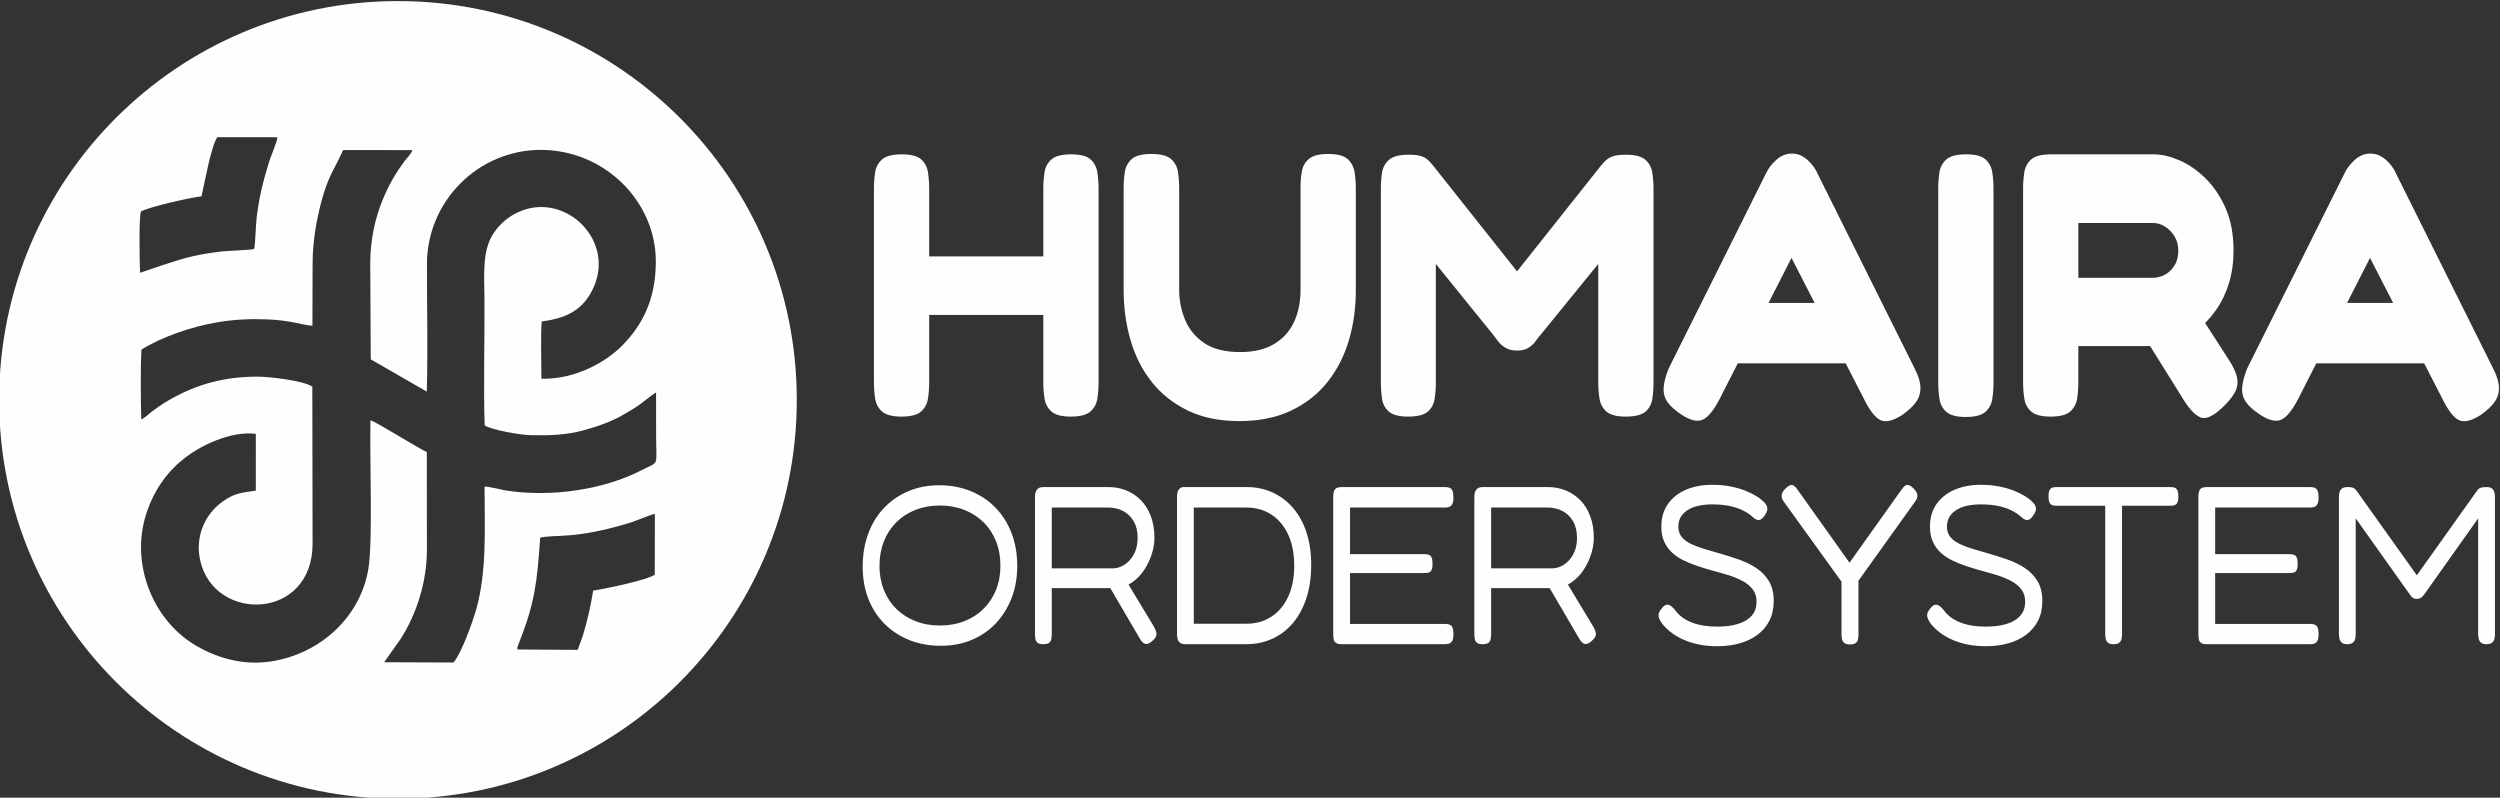
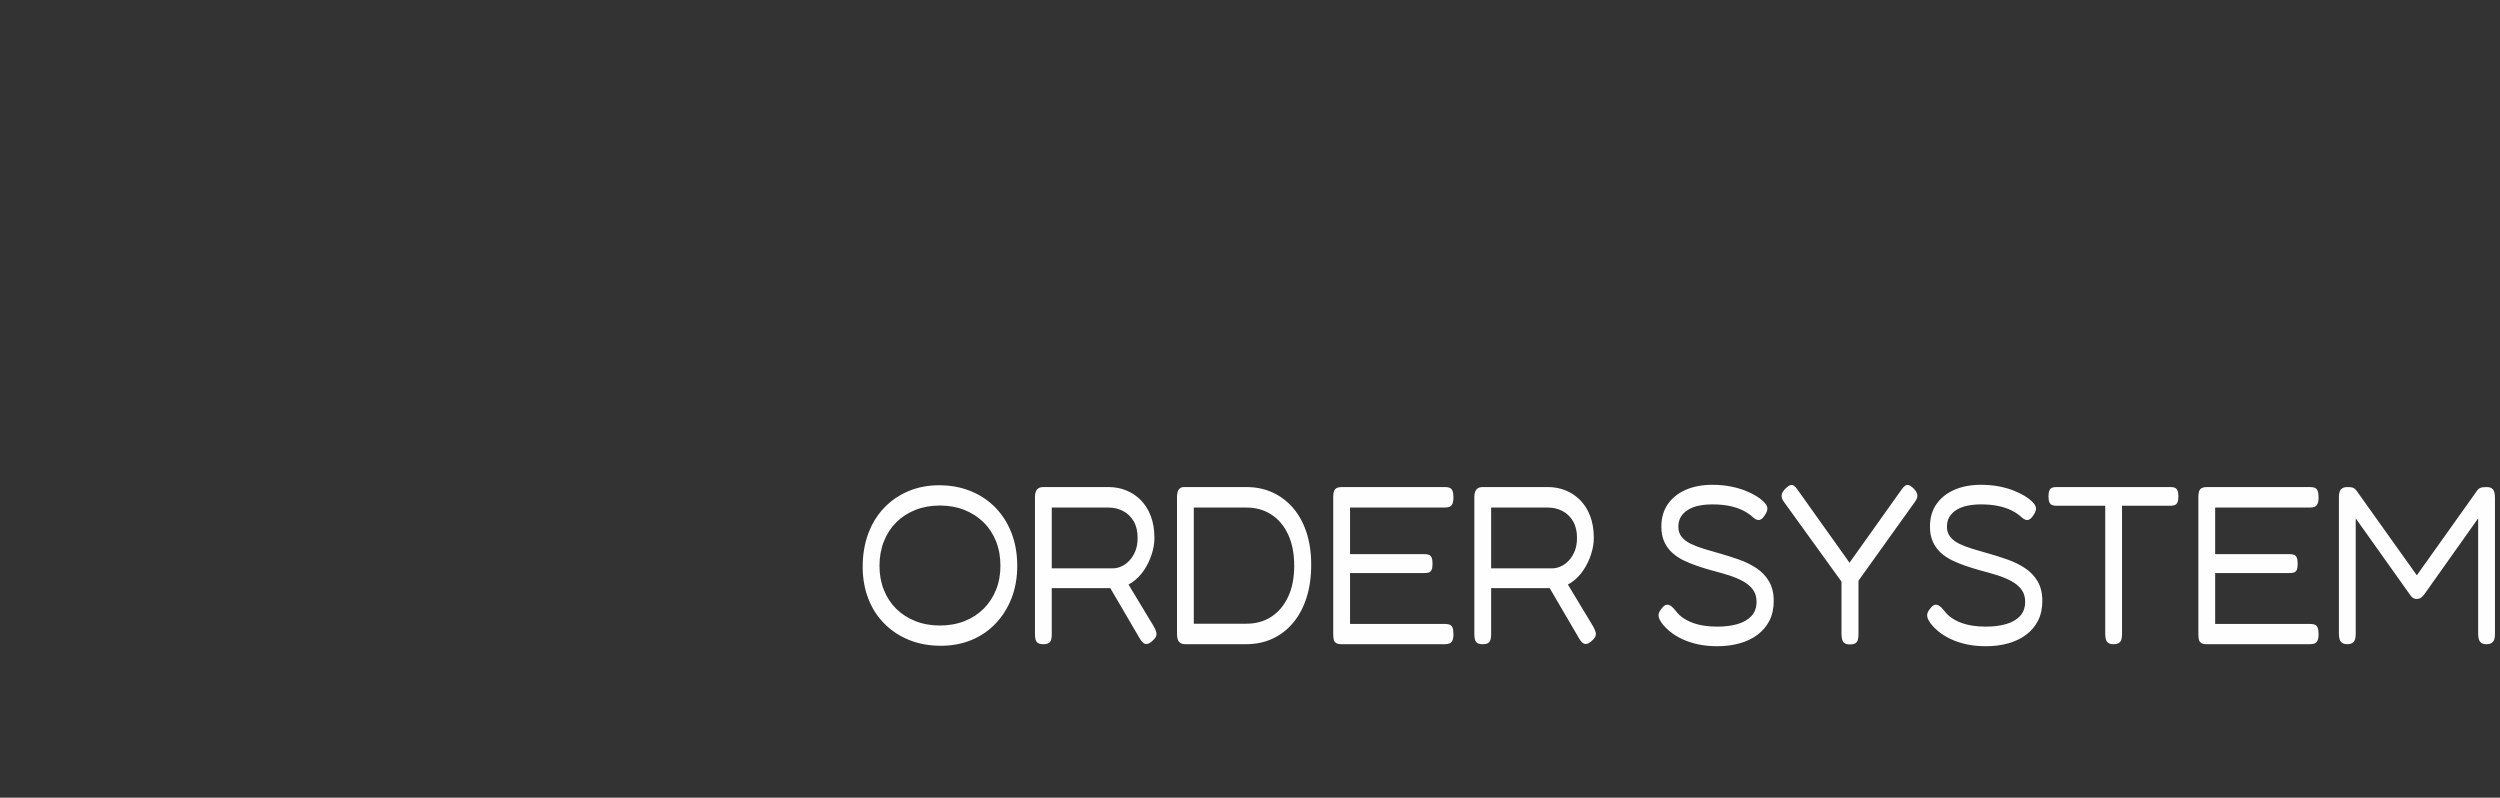
<svg xmlns="http://www.w3.org/2000/svg" xml:space="preserve" width="188.052mm" height="60mm" version="1.1" style="shape-rendering:geometricPrecision; text-rendering:geometricPrecision; image-rendering:optimizeQuality; fill-rule:evenodd; clip-rule:evenodd" viewBox="0 0 18805.2 6000">
  <rect x="0" y="0" width="18805.2" height="6000" fill="#333333" stroke="none" />
  <defs>
    <style type="text/css">
   
    .fil1 {fill:none}
    .fil0 {fill:#FEFEFE}
    .fil2 {fill:#FEFEFE;fill-rule:nonzero}
   
  </style>
  </defs>
  <g id="Layer_x0020_1">
-     <path class="fil0" d="M2993.5 8.1c1656.85,0 3000,1343.15 3000,3000 0,1656.85 -1343.15,3000 -3000,3000 -1656.85,0 -3000,-1343.15 -3000,-3000 0,-1656.85 1343.15,-3000 3000,-3000zm-642.1 1978.32l-1.41 464.08c-79.38,-5.87 -162.9,-40.99 -338.66,-48.14 -130.19,-5.3 -251.52,1.1 -372.07,21.1 -200.55,33.27 -428.9,113.55 -575.63,206.71 -6.9,121.18 -5.29,384.83 -0.95,524.5 32.31,-13.75 50.6,-37.4 80.38,-59.33 29.22,-21.52 52.37,-39.09 85.8,-60.05 210.25,-131.82 435.74,-202.11 702.84,-202.17 99.61,-0.03 354.05,30.43 417.55,75.58l1.97 1181.04c-0.08,575.6 -733.33,595.38 -843.79,132.65 -42.49,-177.99 28.07,-352.15 170.99,-452.17 85.64,-59.93 131.76,-62.99 245.77,-79.58l0.14 -427.71c-195.92,-22.57 -420.88,94.28 -528.99,177.57 -127.32,98.08 -232.08,231.77 -294.47,422.24 -121.46,370.78 43.43,794.18 362.62,987.31 151.71,91.8 353.93,159.8 576.83,125.11 371.57,-57.84 670.47,-335.41 730.37,-694.86 35.14,-210.89 9.01,-801.71 15.94,-1119.83 45.25,15.12 350.06,204.69 423.94,240.59l0.67 735.13c-0.03,237.37 -76.53,481.72 -197.98,670.29l-123.6 174.91 521.67 2.11c57.79,-65.46 143.55,-303.32 170.42,-398.48 82.21,-291.2 63.33,-613.94 63.2,-924.49 28.72,-2.39 128.91,24.22 165.11,29.73 332.06,50.62 726.53,-3.7 1017.97,-154.31 134.44,-69.48 107.37,-16.24 107.4,-262.32l-0.44 -320.95c-11.47,2.94 -96.52,70.3 -114.75,84.2 -41.15,31.39 -82.46,53.2 -130.5,81.99 -83.44,50.01 -198.44,90.77 -305.75,119.48 -125.29,33.53 -248.32,38.18 -388.92,35.26 -86.3,-1.79 -294.46,-39.21 -349.35,-73.75 -9.69,-259.19 0.5,-674.09 -1.61,-954.67 -1.27,-169.2 -17.45,-348.89 59.99,-476.75 40.59,-67.02 100.05,-122.64 166.25,-158.78 349.47,-190.79 756.83,174.88 597.86,544.63 -78.87,183.43 -213.11,239.32 -393.22,264.15 -8.35,73.18 -3.14,327.68 -2.53,430.74 257.73,5.36 487.17,-127.32 608.21,-250.28 147.91,-150.25 252.64,-341.63 252.56,-632.38 -0.11,-455.3 -389.29,-838.97 -865.03,-838.97 -473.19,0 -856.62,388.14 -856.65,858.87 -0.02,295.79 6.61,644.34 -0.26,928.91l-1.4 30.3 -421.07 -242.62 -3.76 -723.22c0.16,-176.54 37.22,-342.88 96.32,-483.59 46.99,-111.87 91.99,-188.37 158.07,-279.6 21.15,-29.2 52.49,-55.59 62.43,-87.38l-521.36 -0.32c-61.86,142.47 -109.48,186.33 -162.03,383.44 -39.15,146.8 -67.06,306.03 -67.09,474.08zm1711.98 2058.23c-24.22,344.33 -40.58,491.21 -160.84,795.27 -7.32,18.5 -14.81,31.17 -8.87,45.61l451.64 2.86 38.33 -105.3c32.43,-105.45 61.98,-233.55 78.19,-340.46 88.34,-13.05 405.97,-78.95 463.35,-119.32l0.96 -458.04c-18.32,0.54 -150.71,55.81 -185.66,66.48 -423.35,129.26 -568.21,85.6 -677.1,112.9zm-2547.59 -2567.84c-88.82,9.97 -395,79.58 -455.3,113.99 -17.64,36.86 -9.63,392.67 -7.19,461.01 12.91,-1.72 269.63,-96.86 394.74,-123.95 72.69,-15.75 148.56,-28.63 222.87,-36.79 41.45,-4.55 221.97,-10.75 240.76,-18.49 7.97,-20.75 12.65,-188.21 18.39,-232.62 21.98,-170.02 44.85,-259.44 92.76,-418.95 11.5,-38.29 66.1,-165.29 63.26,-188.69l-451.66 -0.49c-47.13,69.77 -94.72,341.1 -118.63,444.98z" />
    <g id="_2873935179088">
-       <path class="fil1" d="M2351.4 1986.42l-1.41 464.08c-79.38,-5.87 -162.9,-40.99 -338.66,-48.14 -130.19,-5.3 -251.52,1.1 -372.07,21.1 -200.55,33.27 -428.9,113.55 -575.63,206.71 -6.9,121.18 -5.29,384.83 -0.95,524.5 32.31,-13.75 50.6,-37.4 80.38,-59.33 29.22,-21.52 52.37,-39.09 85.8,-60.05 210.25,-131.82 435.74,-202.11 702.84,-202.17 99.61,-0.03 354.05,30.43 417.55,75.58l1.97 1181.04c-0.08,575.6 -733.33,595.38 -843.79,132.65 -42.49,-177.99 28.07,-352.15 170.99,-452.17 85.64,-59.93 131.76,-62.99 245.77,-79.58l0.14 -427.71c-195.92,-22.57 -420.88,94.28 -528.99,177.57 -127.32,98.08 -232.08,231.77 -294.47,422.24 -121.46,370.78 43.43,794.18 362.62,987.31 151.71,91.8 353.93,159.8 576.83,125.11 371.57,-57.84 670.47,-335.41 730.37,-694.86 35.14,-210.89 9.01,-801.71 15.94,-1119.83 45.25,15.12 350.06,204.69 423.94,240.59l0.67 735.13c-0.03,237.37 -76.53,481.72 -197.98,670.29l-123.6 174.91 521.67 2.11c57.79,-65.46 143.55,-303.32 170.42,-398.48 82.21,-291.2 63.33,-613.94 63.2,-924.49 28.72,-2.39 128.91,24.22 165.11,29.73 332.06,50.62 726.53,-3.7 1017.97,-154.31 134.44,-69.48 107.37,-16.24 107.4,-262.32l-0.44 -320.95c-11.47,2.94 -96.52,70.3 -114.75,84.2 -41.15,31.39 -82.46,53.2 -130.5,81.99 -83.44,50.01 -198.44,90.77 -305.75,119.48 -125.29,33.53 -248.32,38.18 -388.92,35.26 -86.3,-1.79 -294.46,-39.21 -349.35,-73.75 -9.69,-259.19 0.5,-674.09 -1.61,-954.67 -1.27,-169.2 -17.45,-348.89 59.99,-476.75 40.59,-67.02 100.05,-122.64 166.25,-158.78 349.47,-190.79 756.83,174.88 597.86,544.63 -78.87,183.43 -213.11,239.32 -393.22,264.15 -8.35,73.18 -3.14,327.68 -2.53,430.74 257.73,5.36 487.17,-127.32 608.21,-250.28 147.91,-150.25 252.64,-341.63 252.56,-632.38 -0.11,-455.3 -389.29,-838.97 -865.03,-838.97 -473.19,0 -856.62,388.14 -856.65,858.87 -0.02,295.79 6.61,644.34 -0.26,928.91l-1.4 30.3 -421.07 -242.62 -3.76 -723.22c0.16,-176.54 37.22,-342.88 96.32,-483.59 46.99,-111.87 91.99,-188.37 158.07,-279.6 21.15,-29.2 52.49,-55.59 62.43,-87.38l-521.36 -0.32c-61.86,142.47 -109.48,186.33 -162.03,383.44 -39.15,146.8 -67.06,306.03 -67.09,474.08z" />
-       <path class="fil1" d="M4063.38 4044.65c-24.22,344.33 -40.58,491.21 -160.84,795.27 -7.32,18.5 -14.81,31.17 -8.87,45.61l451.64 2.86 38.33 -105.3c32.43,-105.45 61.98,-233.55 78.19,-340.46 88.34,-13.05 405.97,-78.95 463.35,-119.32l0.96 -458.04c-18.32,0.54 -150.71,55.81 -185.66,66.48 -423.35,129.26 -568.21,85.6 -677.1,112.9z" />
-       <path class="fil1" d="M1515.79 1476.81c-88.82,9.97 -395,79.58 -455.3,113.99 -17.64,36.86 -9.63,392.67 -7.19,461.01 12.91,-1.72 269.63,-96.86 394.74,-123.95 72.69,-15.75 148.56,-28.63 222.87,-36.79 41.45,-4.55 221.97,-10.75 240.76,-18.49 7.97,-20.75 12.65,-188.21 18.39,-232.62 21.98,-170.02 44.85,-259.44 92.76,-418.95 11.5,-38.29 66.1,-165.29 63.26,-188.69l-451.66 -0.49c-47.13,69.77 -94.72,341.1 -118.63,444.98z" />
-     </g>
-     <path class="fil2" d="M8054.57 3133.64c-68.14,0 -116.58,-12.7 -145.35,-38.1 -28.77,-25.4 -46.19,-58.33 -52.24,-98.78 -6.06,-40.45 -9.09,-81.37 -9.09,-122.77l0 -1456.26c0,-41.39 3.03,-81.85 9.09,-121.36 6.05,-39.51 23.47,-71.96 52.24,-97.36 28.77,-25.4 77.97,-38.1 147.62,-38.1 69.65,0 118.48,12.7 146.49,38.1 28.01,25.4 45.05,57.85 51.11,97.36 6.05,39.51 9.07,80.91 9.07,124.18l0 1456.27c0,41.39 -3.02,81.84 -9.07,121.35 -6.06,39.51 -23.48,71.97 -52.25,97.37 -28.76,25.4 -77.97,38.1 -147.62,38.1zm-1274.13 0c-68.13,0 -116.59,-12.7 -145.36,-38.1 -28.76,-25.4 -46.17,-58.33 -52.23,-98.78 -6.05,-40.45 -9.09,-81.37 -9.09,-122.77l0 -1456.26c0,-41.39 3.04,-81.85 9.09,-121.36 6.06,-39.51 23.47,-71.96 52.23,-97.36 28.77,-25.4 77.98,-38.1 147.63,-38.1 69.66,0 118.48,12.7 146.49,38.1 28.02,25.4 45.04,57.85 51.1,97.36 6.06,39.51 9.09,80.91 9.09,124.18l0 1456.27c0,41.39 -3.03,81.84 -9.09,121.35 -6.06,39.51 -23.46,71.97 -52.23,97.37 -28.77,25.4 -77.98,38.1 -147.63,38.1zm172.61 -764.82l0 -440.27 931.18 0 0 440.27 -931.18 0zm2368.83 798.68c-148.37,0 -277.08,-26.34 -386.09,-79.02 -109.02,-52.68 -199.49,-124.18 -271.41,-214.49 -71.92,-90.31 -125.29,-195.2 -160.12,-314.67 -34.82,-119.48 -52.23,-246.01 -52.23,-379.59l0 -762c0,-43.28 3.03,-84.67 9.08,-124.18 6.06,-39.51 23.48,-71.97 52.24,-97.37 28.77,-25.4 77.98,-38.1 147.63,-38.1 69.65,0 118.85,12.7 147.62,38.1 28.77,25.4 46.19,57.86 52.24,97.37 6.06,39.51 9.08,81.84 9.08,127l0 759.18c0,79.02 14.77,154.28 44.3,225.77 29.51,71.5 77.59,129.83 144.21,174.98 66.62,45.16 156.71,67.74 270.27,67.74 102.96,0 188.13,-20.23 255.51,-60.68 67.38,-40.45 117.34,-95.96 149.9,-166.51 32.55,-70.56 48.82,-151.93 48.82,-244.12l0 -773.29c0,-41.4 3.41,-80.44 10.22,-117.13 6.82,-36.68 24.61,-67.26 53.38,-91.72 28.76,-24.46 77.22,-36.69 145.35,-36.69 69.66,0 118.48,13.17 146.49,39.51 28.02,26.35 45.05,59.27 51.1,98.78 6.06,39.51 9.09,80.91 9.09,124.18l0 764.82c0,133.59 -17.79,259.65 -53.37,378.18 -35.59,118.53 -89.71,222.95 -162.39,313.27 -72.68,90.31 -163.9,161.33 -273.68,213.07 -109.77,51.74 -238.85,77.61 -387.24,77.61zm1269.59 -33.86c-66.62,0 -114.31,-12.23 -143.08,-36.69 -28.77,-24.46 -46.18,-56.45 -52.24,-95.96 -6.05,-39.51 -9.09,-81.84 -9.09,-127l0 -1456.26c0,-41.39 3.04,-81.38 9.09,-119.95 6.06,-38.57 23.47,-70.55 52.24,-95.95 28.77,-25.4 77.98,-38.1 147.63,-38.1 39.36,0 69.65,3.29 90.84,9.88 21.2,6.58 38.23,15.52 51.11,26.81 12.86,11.29 26.11,25.4 39.74,42.33l651.82 821.27 -36.33 0 649.55 -818.45c18.17,-22.58 35.21,-39.51 51.1,-50.8 15.9,-11.29 34.45,-19.28 55.65,-23.99 21.2,-4.7 48.45,-7.05 81.76,-7.05 68.13,0 116.59,12.7 145.36,38.1 28.77,25.4 46.17,57.85 52.23,97.36 6.05,39.52 9.09,80.91 9.09,124.18l0 1456.27c0,41.39 -3.04,81.84 -9.09,121.35 -6.06,39.51 -23.46,71.5 -52.23,95.96 -28.77,24.46 -77.98,36.69 -147.64,36.69 -68.13,0 -116.58,-12.7 -145.35,-38.1 -28.77,-25.4 -46.18,-58.33 -52.23,-98.78 -6.06,-40.45 -9.09,-81.37 -9.09,-122.77l0 -889 -436.06 536.23c-9.09,9.4 -20.06,23.51 -32.94,42.33 -12.87,18.81 -30.66,35.75 -53.37,50.8 -22.71,15.05 -52.24,22.58 -88.58,22.58 -36.33,0 -66.24,-7.53 -89.7,-22.58 -23.48,-15.05 -41.64,-31.52 -54.52,-49.39 -12.86,-17.87 -23.84,-32.46 -32.93,-43.74l-433.79 -536.23 0 894.65c0,41.39 -3.03,81.84 -9.08,121.35 -6.06,39.51 -23.47,71.5 -52.24,95.96 -28.77,24.46 -77.98,36.69 -147.63,36.69zm3811.03 -361.25c27.26,52.69 41.64,99.25 43.15,139.7 1.52,40.46 -9.08,77.14 -31.79,110.07 -22.71,32.93 -58.29,66.32 -106.74,100.19 -68.14,43.27 -121.89,55.97 -161.26,38.1 -39.37,-17.88 -81.01,-71.03 -124.91,-159.46l-545.08 -1061.15 -540.54 1061.15c-43.91,84.67 -85.93,136.41 -126.05,155.23 -40.12,18.81 -93.5,6.58 -160.12,-36.69 -48.45,-31.99 -83.65,-63.5 -105.61,-94.55 -21.96,-31.04 -31.8,-66.79 -29.52,-107.24 2.27,-40.45 14.76,-88.9 37.47,-145.35l733.59 -1470.37c16.65,-35.75 42.39,-69.15 77.22,-100.19 34.82,-31.05 73.43,-46.57 115.83,-46.57 31.79,0 59.81,7.53 84.03,22.58 24.22,15.05 45.81,33.87 64.72,56.44 18.93,22.58 33.7,46.1 44.3,70.56l731.31 1467.55zm-1399.03 -39.51l177.14 -454.37 592.78 0 177.15 454.37 -947.07 0zm1782.86 403.58c-68.13,0 -116.58,-12.7 -145.35,-38.1 -28.77,-25.4 -46.18,-58.33 -52.24,-98.78 -6.06,-40.45 -9.08,-81.37 -9.08,-122.76l0 -1459.09c0,-41.39 3.02,-81.85 9.08,-121.36 6.06,-39.51 23.47,-71.96 52.24,-97.36 28.77,-25.4 77.97,-38.1 147.62,-38.1 69.65,0 118.49,12.7 146.5,38.1 28,25.4 45.04,57.85 51.1,97.36 6.05,39.51 9.08,80.91 9.08,124.18l0 1459.09c0,41.39 -3.03,81.84 -9.08,121.35 -6.06,39.51 -23.47,71.97 -52.24,97.37 -28.76,25.4 -77.98,38.1 -147.63,38.1zm638.2 -2.82c-68.13,0 -116.58,-12.7 -145.35,-38.1 -28.77,-25.4 -46.19,-58.33 -52.24,-98.78 -6.06,-40.45 -9.08,-81.37 -9.08,-122.77l0 -1456.26c0,-41.39 3.02,-81.85 9.08,-121.36 6.05,-39.51 23.47,-71.96 52.24,-97.36 28.77,-25.4 77.98,-38.1 147.62,-38.1l774.47 0c57.54,0 120.75,14.58 189.65,43.74 68.89,29.16 134.38,73.85 196.45,134.06 62.08,60.2 113.18,135.46 153.31,225.77 40.12,90.31 60.19,197.56 60.19,321.74 0,86.54 -11.36,167.45 -34.08,242.71 -22.71,75.26 -55.64,143.46 -98.79,204.61 -43.15,61.15 -94.25,114.77 -153.3,160.86 -59.05,46.1 -124.92,82.32 -197.6,108.66l-683.62 0 0 273.76c0,41.39 -3.03,81.84 -9.08,121.35 -6.06,39.51 -23.48,71.97 -52.24,97.37 -28.77,25.4 -77.98,38.1 -147.63,38.1zm1292.3 -67.74c-68.13,63.97 -121.88,88.9 -161.25,74.79 -39.37,-14.11 -81.76,-56.91 -127.19,-128.41l-451.96 -725.31 483.75 -53.62 304.34 471.31c33.31,50.8 54.13,95.49 62.46,134.06 8.33,38.57 3.41,75.25 -14.76,110.06 -18.17,34.81 -49.97,73.85 -95.39,117.12zm-1083.35 -976.48l567.79 0c13.63,0 31.04,-3.3 52.24,-9.88 21.2,-6.59 41.64,-17.88 61.32,-33.87 19.68,-15.99 36.34,-37.16 49.97,-63.5 13.62,-26.34 20.44,-59.26 20.44,-98.78 0,-39.51 -9.47,-74.78 -28.39,-105.83 -18.93,-31.04 -42.78,-55.5 -71.55,-73.38 -28.76,-17.87 -58.28,-26.81 -88.57,-26.81l-563.25 0 0 412.05zm3120.59 682.97c27.25,52.69 41.63,99.25 43.15,139.7 1.52,40.46 -9.08,77.14 -31.8,110.07 -22.71,32.93 -58.29,66.32 -106.74,100.19 -68.14,43.27 -121.89,55.97 -161.25,38.1 -39.37,-17.88 -81.01,-71.03 -124.92,-159.46l-545.08 -1061.15 -540.54 1061.15c-43.9,84.67 -85.93,136.41 -126.05,155.23 -40.12,18.81 -93.5,6.58 -160.12,-36.69 -48.45,-31.99 -83.65,-63.5 -105.6,-94.55 -21.96,-31.04 -31.81,-66.79 -29.53,-107.24 2.27,-40.45 14.76,-88.9 37.47,-145.35l733.59 -1470.37c16.66,-35.75 42.4,-69.15 77.23,-100.19 34.82,-31.05 73.43,-46.57 115.82,-46.57 31.8,0 59.81,7.53 84.03,22.58 24.23,15.05 45.81,33.87 64.73,56.44 18.93,22.58 33.69,46.1 44.29,70.56l731.32 1467.55zm-1399.04 -39.51l177.15 -454.37 592.78 0 177.14 454.37 -947.07 0z" />
+       </g>
    <path class="fil2" d="M7077.42 4857.55c-87.05,0 -166.37,-14.4 -237.98,-43.18 -71.6,-28.79 -133.84,-69.71 -186.73,-122.77 -52.89,-53.06 -93.37,-115.99 -121.45,-188.81 -28.07,-72.81 -42.12,-152.68 -42.12,-239.6 0,-90.31 13.81,-173 41.42,-248.08 27.61,-75.07 67.16,-139.69 118.64,-193.88 51.48,-54.19 112.32,-96.24 182.52,-126.15 70.2,-29.92 147.89,-44.88 233.07,-44.88 86.11,0 165.2,14.68 237.27,44.03 72.08,29.35 134.08,70.84 186.04,124.46 51.94,53.62 92.19,117.4 120.74,191.34 28.55,73.95 42.82,156.07 42.82,246.38 0,88.06 -14.03,168.49 -42.12,241.3 -28.08,72.82 -67.62,136.32 -118.64,190.5 -51.01,54.19 -111.62,95.96 -181.81,125.31 -70.21,29.35 -147.42,44.03 -231.67,44.03zm-8.42 -152.4c68.33,0 130.34,-11.01 186.03,-33.02 55.69,-22.02 103.66,-53.06 143.91,-93.14 40.25,-40.07 71.37,-87.48 93.37,-142.24 22,-54.75 32.99,-115.42 32.99,-182.03 0,-66.6 -10.99,-127.56 -32.99,-182.88 -22,-55.31 -53.36,-103.01 -94.07,-143.08 -40.72,-40.08 -88.92,-71.12 -144.61,-93.14 -55.7,-22.01 -116.77,-33.02 -183.23,-33.02 -67.39,0 -128.93,11.01 -184.62,33.02 -55.7,22.02 -103.67,53.06 -143.92,93.14 -40.24,40.07 -71.36,88.05 -93.36,143.93 -22,55.88 -33,117.12 -33,183.72 0,65.48 11,125.88 33,181.19 22,55.32 53.12,102.73 93.36,142.24 40.25,39.51 88.22,70.27 143.92,92.29 55.69,22.01 116.76,33.02 183.22,33.02zm779.23 140.54c-18.72,0 -32.53,-3.1 -41.43,-9.31 -8.88,-6.21 -14.74,-15.24 -17.54,-27.09 -2.81,-11.86 -4.21,-25.69 -4.21,-41.49l0 -1029.54c0,-14.68 1.86,-27.38 5.61,-38.1 3.75,-10.73 10.07,-19.48 18.95,-26.25 8.89,-6.77 22.23,-10.16 40.02,-10.16l490 0c45.86,0 89.39,8.18 130.57,24.55 41.18,16.37 77.69,40.36 109.51,71.97 31.83,31.61 57.1,71.4 75.82,119.38 18.72,47.98 28.08,103.57 28.08,166.79 0,39.51 -6.79,80.43 -20.36,122.77 -13.57,42.33 -32.76,82.12 -57.56,119.38 -24.81,37.25 -55.23,68.3 -91.26,93.13 -36.04,24.84 -76.99,38.95 -122.85,42.33l-480.17 0 0 345.44c0,15.81 -1.41,29.35 -4.21,40.64 -2.81,11.29 -8.67,20.04 -17.56,26.25 -8.89,6.21 -22.7,9.31 -41.41,9.31zm812.91 -18.62c-19.65,15.8 -36.26,20.88 -49.84,15.24 -13.57,-5.65 -26.44,-19.19 -38.61,-40.64l-255.52 -436.88 138.99 -22.02 224.64 372.54c9.36,16.93 15.22,31.61 17.55,44.02 2.34,12.42 0.24,23.99 -6.31,34.72 -6.55,10.72 -16.85,21.73 -30.9,33.02zm-749.73 -552.03l460.51 0c20.59,0 41.65,-4.8 63.18,-14.39 21.53,-9.6 41.42,-23.99 59.67,-43.18 18.25,-19.19 33.23,-42.9 44.93,-71.12 11.7,-28.22 17.55,-62.09 17.55,-101.6 0,-48.54 -9.83,-89.75 -29.48,-123.61 -19.66,-33.87 -46.1,-59.55 -79.34,-77.05 -33.22,-17.5 -70.42,-26.25 -111.61,-26.25l-425.41 0 0 457.2zm1003.86 570.65c-15.91,0 -28.54,-3.38 -37.9,-10.16 -9.36,-6.77 -15.68,-16.08 -18.96,-27.94 -3.27,-11.85 -4.91,-25.11 -4.91,-39.79l0 -1029.54c0,-14.68 1.64,-27.66 4.91,-38.95 3.28,-11.29 9.36,-20.32 18.25,-27.09 8.89,-6.78 22.23,-9.6 40.02,-8.47l460.51 0c71.14,0 136.19,13.55 195.15,40.64 58.97,27.09 110.22,65.76 153.74,115.99 43.53,50.24 77.23,111.48 101.09,183.73 23.87,72.25 35.81,153.53 35.81,243.84 0,92.57 -11.94,175.82 -35.81,249.76 -23.86,73.95 -57.79,136.88 -101.78,188.81 -44,51.93 -95.71,91.44 -155.15,118.53 -59.43,27.1 -125.19,40.64 -197.26,40.64l-457.71 0zm64.59 -154.09l397.33 0c69.27,0 130.8,-17.22 184.62,-51.65 53.83,-34.43 96.18,-84.38 127.07,-149.86 30.89,-65.47 46.33,-143.36 46.33,-233.68 0,-92.56 -15.44,-171.59 -46.33,-237.06 -30.89,-65.48 -73.24,-115.43 -127.07,-149.86 -53.82,-34.43 -115.82,-51.65 -186.02,-51.65l-395.93 0 0 873.76zm1110.57 154.09c-17.78,0 -31.35,-3.1 -40.72,-9.31 -9.36,-6.21 -15.2,-15.24 -17.55,-27.09 -2.34,-11.86 -3.51,-25.69 -3.51,-41.49l0 -1027.85c0,-29.35 4.68,-49.39 14.04,-60.11 9.36,-10.73 26.68,-16.09 51.96,-16.09l775 0c13.11,0 24.35,1.69 33.7,5.08 9.36,3.39 16.62,10.72 21.76,22.01 5.15,11.29 7.72,28.22 7.72,50.8 0,22.58 -2.8,39.23 -8.42,49.96 -5.61,10.72 -13.1,17.78 -22.46,21.16 -9.36,3.39 -20.59,5.08 -33.7,5.08l-713.23 0 0 350.52 560.2 0c13.1,0 24.1,1.69 32.99,5.08 8.9,3.39 15.68,10.16 20.35,20.32 4.69,10.16 7.03,25.97 7.03,47.41 0,20.32 -2.34,35.56 -7.03,45.72 -4.67,10.16 -11.7,16.66 -21.06,19.48 -9.35,2.82 -21.06,4.23 -35.09,4.23l-557.39 0 0 382.69 714.63 0c13.11,0 24.35,1.7 33.7,5.08 9.36,3.39 16.62,10.45 21.76,21.17 5.15,10.72 7.72,27.38 7.72,49.95 0,22.58 -2.8,39.23 -8.42,49.96 -5.61,10.72 -13.1,17.78 -22.46,21.16 -9.36,3.39 -20.59,5.08 -33.7,5.08l-777.82 0zm1062.84 0c-18.72,0 -32.53,-3.1 -41.42,-9.31 -8.89,-6.21 -14.75,-15.24 -17.55,-27.09 -2.81,-11.86 -4.21,-25.69 -4.21,-41.49l0 -1029.54c0,-14.68 1.86,-27.38 5.61,-38.1 3.75,-10.73 10.07,-19.48 18.96,-26.25 8.88,-6.77 22.23,-10.16 40.01,-10.16l490 0c45.87,0 89.39,8.18 130.57,24.55 41.18,16.37 77.69,40.36 109.51,71.97 31.83,31.61 57.1,71.4 75.82,119.38 18.72,47.98 28.08,103.57 28.08,166.79 0,39.51 -6.79,80.43 -20.36,122.77 -13.56,42.33 -32.76,82.12 -57.56,119.38 -24.81,37.25 -55.23,68.3 -91.26,93.13 -36.04,24.84 -76.99,38.95 -122.85,42.33l-480.17 0 0 345.44c0,15.81 -1.41,29.35 -4.21,40.64 -2.81,11.29 -8.67,20.04 -17.56,26.25 -8.88,6.21 -22.7,9.31 -41.41,9.31zm812.91 -18.62c-19.65,15.8 -36.26,20.88 -49.84,15.24 -13.57,-5.65 -26.44,-19.19 -38.61,-40.64l-255.52 -436.88 138.99 -22.02 224.64 372.54c9.36,16.93 15.22,31.61 17.56,44.02 2.33,12.42 0.23,23.99 -6.32,34.72 -6.55,10.72 -16.85,21.73 -30.9,33.02zm-749.73 -552.03l460.51 0c20.59,0 41.65,-4.8 63.18,-14.39 21.53,-9.6 41.42,-23.99 59.67,-43.18 18.26,-19.19 33.23,-42.9 44.93,-71.12 11.7,-28.22 17.55,-62.09 17.55,-101.6 0,-48.54 -9.83,-89.75 -29.48,-123.61 -19.66,-33.87 -46.1,-59.55 -79.33,-77.05 -33.23,-17.5 -70.43,-26.25 -111.61,-26.25l-425.42 0 0 457.2zm1701.66 585.89c-53.36,0 -102.03,-4.79 -146.02,-14.39 -44,-9.6 -83.77,-22.86 -119.34,-39.79 -35.57,-16.94 -65.99,-35.85 -91.27,-56.73 -25.27,-20.88 -45.86,-42.05 -61.77,-63.5 -11.23,-15.8 -18.49,-29.92 -21.76,-42.33 -3.28,-12.42 -2.81,-24.27 1.4,-35.56 4.21,-11.29 12.4,-23.71 24.57,-37.26 12.17,-14.67 23.87,-22.29 35.1,-22.86 11.24,-0.56 22.23,3.39 32.99,11.86 10.77,8.46 22.23,20.6 34.4,36.4 28.09,37.26 68.57,66.04 121.45,86.36 52.88,20.32 115.83,30.48 188.84,30.48 58.04,0 109.28,-6.49 153.74,-19.47 44.46,-12.98 79.33,-33.3 104.6,-60.96 25.27,-27.66 37.91,-63.5 37.91,-107.53 0,-36.12 -9.36,-66.6 -28.08,-91.44 -18.73,-24.83 -44.23,-46 -76.52,-63.5 -32.29,-17.49 -68.57,-32.45 -108.81,-44.87 -40.25,-12.42 -81.91,-24.27 -124.96,-35.56 -36.5,-10.16 -73.01,-21.45 -109.51,-33.87 -36.51,-12.41 -70.91,-26.52 -103.19,-42.33 -32.3,-15.8 -60.85,-35.28 -85.65,-58.42 -24.8,-23.14 -44.23,-50.52 -58.27,-82.13 -14.04,-31.6 -21.06,-68.86 -21.06,-111.75 0,-66.61 16.39,-123.34 49.14,-170.18 32.76,-46.85 77.93,-82.7 135.49,-107.53 57.56,-24.84 123.31,-37.25 197.27,-37.25 51.47,0 98.27,4.23 140.39,12.7 42.12,8.46 79.1,19.19 110.92,32.17 31.82,12.98 58.73,26.25 80.73,39.79 22,13.55 38.61,25.97 49.84,37.26 18.72,16.93 29.72,33.02 32.99,48.26 3.29,15.24 -2.1,33.58 -16.14,55.03 -14.04,22.58 -28.08,35.56 -42.12,38.95 -14.04,3.38 -29.95,-2.83 -47.73,-18.63 -21.54,-20.32 -47.04,-37.82 -76.53,-52.49 -29.48,-14.68 -63.18,-25.97 -101.08,-33.87 -37.91,-7.9 -81.2,-11.85 -129.87,-11.85 -35.57,0 -68.8,3.1 -99.69,9.31 -30.89,6.21 -58.03,16.37 -81.43,30.48 -23.4,14.11 -41.66,31.61 -54.76,52.49 -13.1,20.89 -19.66,46.57 -19.66,77.05 0,29.35 8.43,54.47 25.28,75.35 16.84,20.89 40.01,38.38 69.49,52.49 29.49,14.12 62.95,26.82 100.4,38.1 37.43,11.29 76.28,22.58 116.52,33.87 47.75,13.55 95.71,28.79 143.92,45.72 48.21,16.93 91.96,38.38 131.27,64.35 39.32,25.96 70.91,58.98 94.77,99.06 23.87,40.07 35.8,89.46 35.8,148.16 0,56.45 -10.76,105.84 -32.29,148.17 -21.53,42.33 -51.71,77.89 -90.55,106.68 -38.85,28.79 -83.78,50.24 -134.79,64.35 -51.02,14.11 -106.47,21.16 -166.37,21.16zm1474.2 -1188.71c17.79,18.06 27.85,34.71 30.19,49.95 2.34,15.24 -3.52,32.45 -17.55,51.65l-425.42 594.35 0 403.02c0,14.67 -1.4,27.94 -4.21,39.79 -2.8,11.85 -8.89,20.88 -18.25,27.09 -9.36,6.21 -22.93,9.32 -40.72,9.32 -18.72,0 -32.53,-3.11 -41.42,-9.32 -8.89,-6.21 -14.97,-15.52 -18.24,-27.94 -3.29,-12.41 -4.92,-26.53 -4.92,-42.33l0 -392.85 -433.84 -601.13c-13.1,-18.07 -18.49,-35 -16.14,-50.8 2.33,-15.81 12.86,-32.74 31.59,-50.8 13.1,-12.42 24.33,-20.04 33.69,-22.86 9.36,-2.83 18.25,-1.42 26.68,4.23 8.42,5.64 17.31,15.24 26.67,28.79l391.72 550.33 391.72 -550.33c9.36,-13.55 18.25,-23.15 26.67,-28.79 8.43,-5.65 17.55,-7.06 27.38,-4.23 9.83,2.82 21.3,10.44 34.4,22.86zm546.16 1188.71c-53.35,0 -102.02,-4.79 -146.02,-14.39 -43.99,-9.6 -83.76,-22.86 -119.33,-39.79 -35.57,-16.94 -66,-35.85 -91.27,-56.73 -25.27,-20.88 -45.86,-42.05 -61.77,-63.5 -11.23,-15.8 -18.49,-29.92 -21.76,-42.33 -3.28,-12.42 -2.81,-24.27 1.4,-35.56 4.21,-11.29 12.4,-23.71 24.57,-37.26 12.17,-14.67 23.87,-22.29 35.1,-22.86 11.24,-0.56 22.23,3.39 32.99,11.86 10.77,8.46 22.23,20.6 34.4,36.4 28.09,37.26 68.57,66.04 121.45,86.36 52.88,20.32 115.83,30.48 188.84,30.48 58.04,0 109.28,-6.49 153.74,-19.47 44.46,-12.98 79.33,-33.3 104.6,-60.96 25.27,-27.66 37.91,-63.5 37.91,-107.53 0,-36.12 -9.36,-66.6 -28.09,-91.44 -18.72,-24.83 -44.22,-46 -76.51,-63.5 -32.29,-17.49 -68.57,-32.45 -108.82,-44.87 -40.24,-12.42 -81.9,-24.27 -124.95,-35.56 -36.5,-10.16 -73.01,-21.45 -109.51,-33.87 -36.51,-12.41 -70.91,-26.52 -103.19,-42.33 -32.3,-15.8 -60.85,-35.28 -85.66,-58.42 -24.79,-23.14 -44.22,-50.52 -58.26,-82.13 -14.04,-31.6 -21.06,-68.86 -21.06,-111.75 0,-66.61 16.38,-123.34 49.14,-170.18 32.76,-46.85 77.93,-82.7 135.49,-107.53 57.56,-24.84 123.31,-37.25 197.27,-37.25 51.47,0 98.27,4.23 140.39,12.7 42.12,8.46 79.1,19.19 110.92,32.17 31.82,12.98 58.73,26.25 80.73,39.79 22,13.55 38.61,25.97 49.84,37.26 18.72,16.93 29.72,33.02 32.99,48.26 3.29,15.24 -2.1,33.58 -16.14,55.03 -14.04,22.58 -28.08,35.56 -42.12,38.95 -14.04,3.38 -29.95,-2.83 -47.73,-18.63 -21.54,-20.32 -47.04,-37.82 -76.53,-52.49 -29.48,-14.68 -63.18,-25.97 -101.09,-33.87 -37.9,-7.9 -81.19,-11.85 -129.86,-11.85 -35.57,0 -68.8,3.1 -99.69,9.31 -30.89,6.21 -58.03,16.37 -81.43,30.48 -23.4,14.11 -41.66,31.61 -54.76,52.49 -13.1,20.89 -19.66,46.57 -19.66,77.05 0,29.35 8.43,54.47 25.28,75.35 16.84,20.89 40.01,38.38 69.49,52.49 29.49,14.12 62.95,26.82 100.4,38.1 37.43,11.29 76.28,22.58 116.52,33.87 47.75,13.55 95.71,28.79 143.92,45.72 48.2,16.93 91.96,38.38 131.27,64.35 39.32,25.96 70.91,58.98 94.77,99.06 23.87,40.07 35.8,89.46 35.8,148.16 0,56.45 -10.76,105.84 -32.29,148.17 -21.53,42.33 -51.71,77.89 -90.55,106.68 -38.85,28.79 -83.78,50.24 -134.79,64.35 -51.02,14.11 -106.47,21.16 -166.38,21.16zm1391.38 -1197.18c11.23,0 21.06,1.69 29.48,5.08 8.43,3.39 14.98,10.16 19.66,20.32 4.68,10.16 7.02,25.4 7.02,45.72 0,19.19 -2.34,33.87 -7.02,44.03 -4.68,10.16 -11.46,16.93 -20.36,20.32 -8.89,3.38 -19.42,5.08 -31.59,5.08l-365.04 0 0 966.89c0,14.67 -1.64,27.65 -4.92,38.94 -3.27,11.29 -9.36,20.04 -18.25,26.25 -8.89,6.21 -22.7,9.31 -41.41,9.31 -16.85,0 -29.73,-3.1 -38.61,-9.31 -8.9,-6.21 -14.98,-15.24 -18.25,-27.09 -3.29,-11.86 -4.92,-25.12 -4.92,-39.8l0 -965.19 -369.26 0c-11.23,0 -21.29,-1.7 -30.18,-5.08 -8.9,-3.39 -15.68,-10.16 -20.36,-20.32 -4.68,-10.16 -7.02,-24.84 -7.02,-44.03 0,-20.32 2.34,-35.56 7.02,-45.72 4.68,-10.16 11.23,-16.93 19.66,-20.32 8.42,-3.39 18.24,-5.08 29.48,-5.08l864.87 0zm268.17 1181.94c-17.79,0 -31.36,-3.1 -40.72,-9.31 -9.36,-6.21 -15.21,-15.24 -17.55,-27.09 -2.34,-11.86 -3.51,-25.69 -3.51,-41.49l0 -1027.85c0,-29.35 4.68,-49.39 14.04,-60.11 9.36,-10.73 26.68,-16.09 51.95,-16.09l775.01 0c13.11,0 24.34,1.69 33.69,5.08 9.36,3.39 16.62,10.72 21.77,22.01 5.15,11.29 7.72,28.22 7.72,50.8 0,22.58 -2.8,39.23 -8.43,49.96 -5.61,10.72 -13.1,17.78 -22.46,21.16 -9.36,3.39 -20.59,5.08 -33.69,5.08l-713.24 0 0 350.52 560.2 0c13.1,0 24.1,1.69 32.99,5.08 8.9,3.39 15.68,10.16 20.36,20.32 4.68,10.16 7.02,25.97 7.02,47.41 0,20.32 -2.34,35.56 -7.02,45.72 -4.68,10.16 -11.7,16.66 -21.06,19.48 -9.35,2.82 -21.06,4.23 -35.1,4.23l-557.39 0 0 382.69 714.64 0c13.11,0 24.34,1.7 33.69,5.08 9.36,3.39 16.62,10.45 21.77,21.17 5.15,10.72 7.72,27.38 7.72,49.95 0,22.58 -2.8,39.23 -8.43,49.96 -5.61,10.72 -13.1,17.78 -22.46,21.16 -9.36,3.39 -20.59,5.08 -33.69,5.08l-777.82 0zm1057.21 0c-15.91,0 -28.55,-3.38 -37.91,-10.16 -9.36,-6.77 -15.68,-16.08 -18.95,-27.94 -3.28,-11.85 -4.91,-25.11 -4.91,-39.79l0 -1029.54c0,-14.68 1.63,-27.38 4.91,-38.1 3.27,-10.73 9.59,-19.48 18.95,-26.25 9.36,-6.77 22.94,-10.16 40.72,-10.16 13.1,0 23.87,0.85 32.3,2.54 8.42,1.69 15.44,4.8 21.06,9.31 5.61,4.52 11.22,10.73 16.85,18.63l473.15 663.78 -43.53 0 475.96 -668.86c5.62,-7.9 11.7,-13.55 18.25,-16.93 6.55,-3.39 14.04,-5.65 22.47,-6.78 8.42,-1.13 18.24,-1.69 29.48,-1.69 17.78,0 31.13,3.39 40.01,10.16 8.89,6.77 14.98,16.09 18.25,27.94 3.28,11.85 4.92,25.12 4.92,39.79l0 1029.55c0,13.54 -1.64,25.96 -4.92,37.25 -3.27,11.29 -9.59,20.32 -18.95,27.09 -9.36,6.78 -22.93,10.16 -40.71,10.16 -16.85,0 -29.72,-3.38 -38.61,-10.16 -8.89,-6.77 -14.98,-16.08 -18.25,-27.94 -3.28,-11.85 -4.92,-25.11 -4.92,-39.79l0 -868.68 -405.76 572.35c-3.75,4.51 -7.96,9.31 -12.63,14.39 -4.69,5.08 -10.53,9.6 -17.56,13.55 -7.01,3.95 -15.68,5.92 -25.97,5.92 -9.36,0 -17.32,-1.69 -23.87,-5.08 -6.55,-3.38 -12.17,-7.9 -16.84,-13.54 -4.69,-5.65 -9.37,-11.86 -14.04,-18.63l-404.36 -568.96 0 872.07c0,13.54 -1.64,25.96 -4.91,37.25 -3.28,11.29 -9.6,20.32 -18.96,27.09 -9.36,6.78 -22.93,10.16 -40.72,10.16z" />
  </g>
</svg>